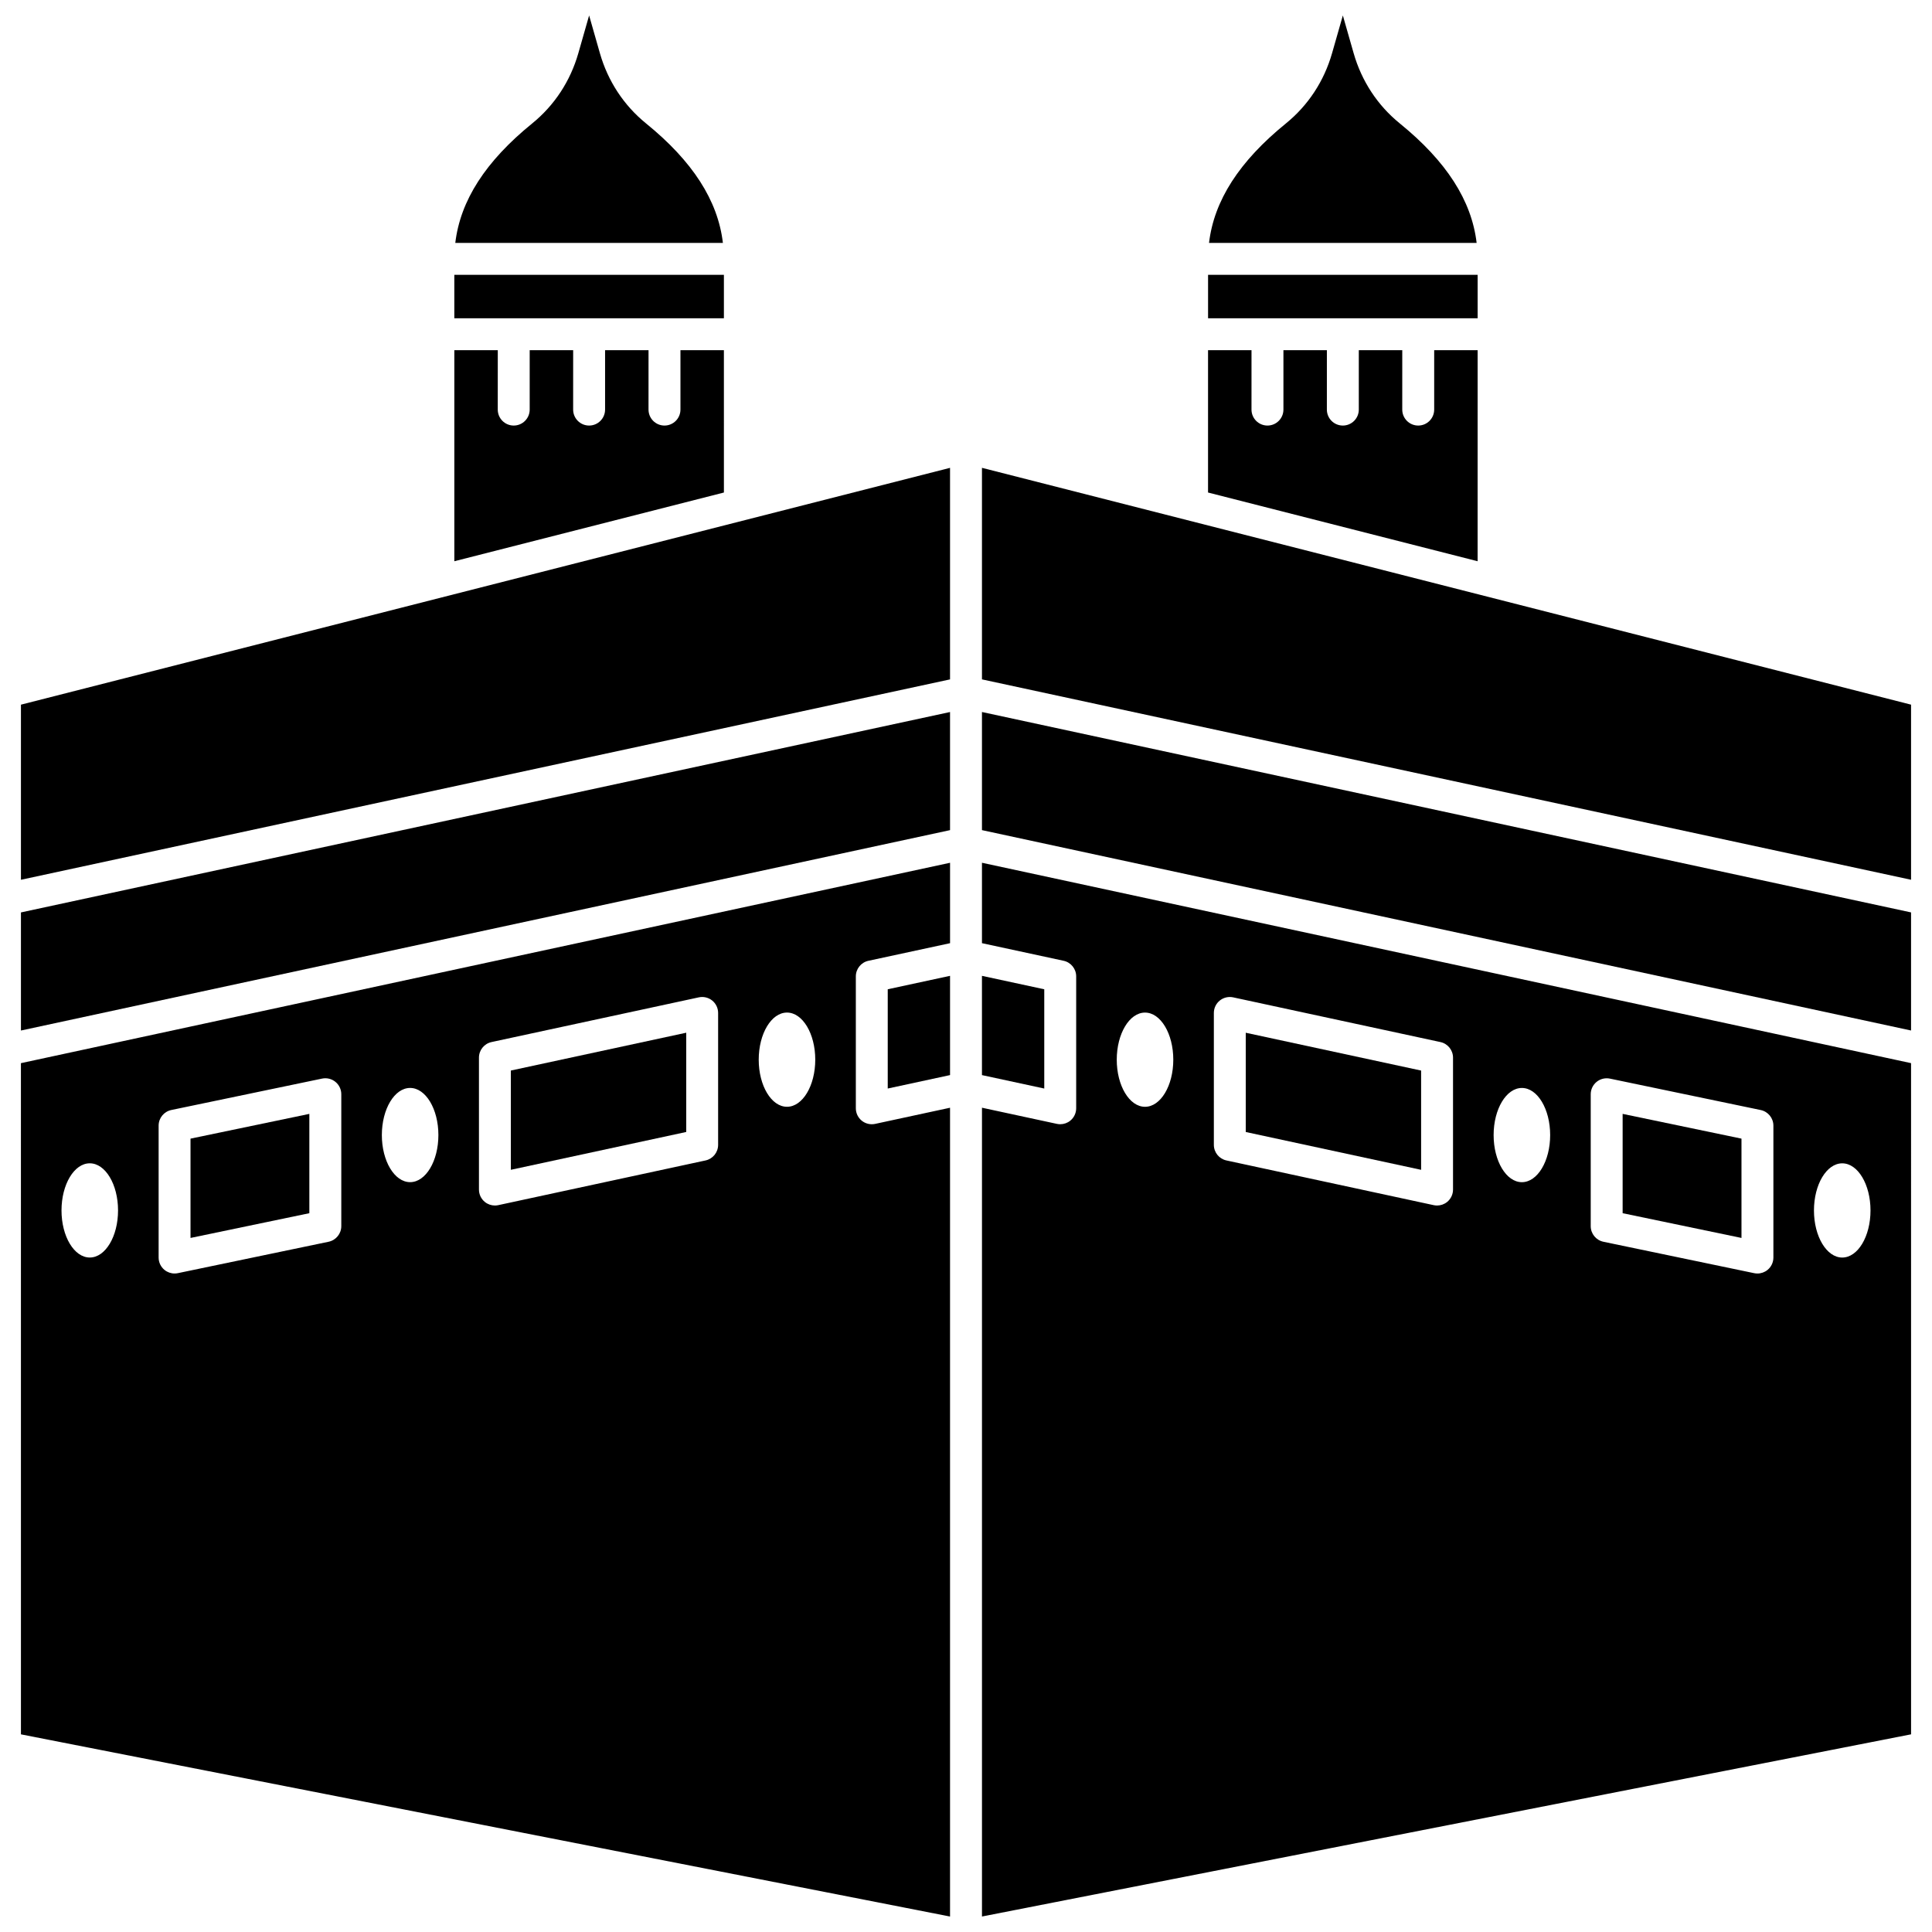
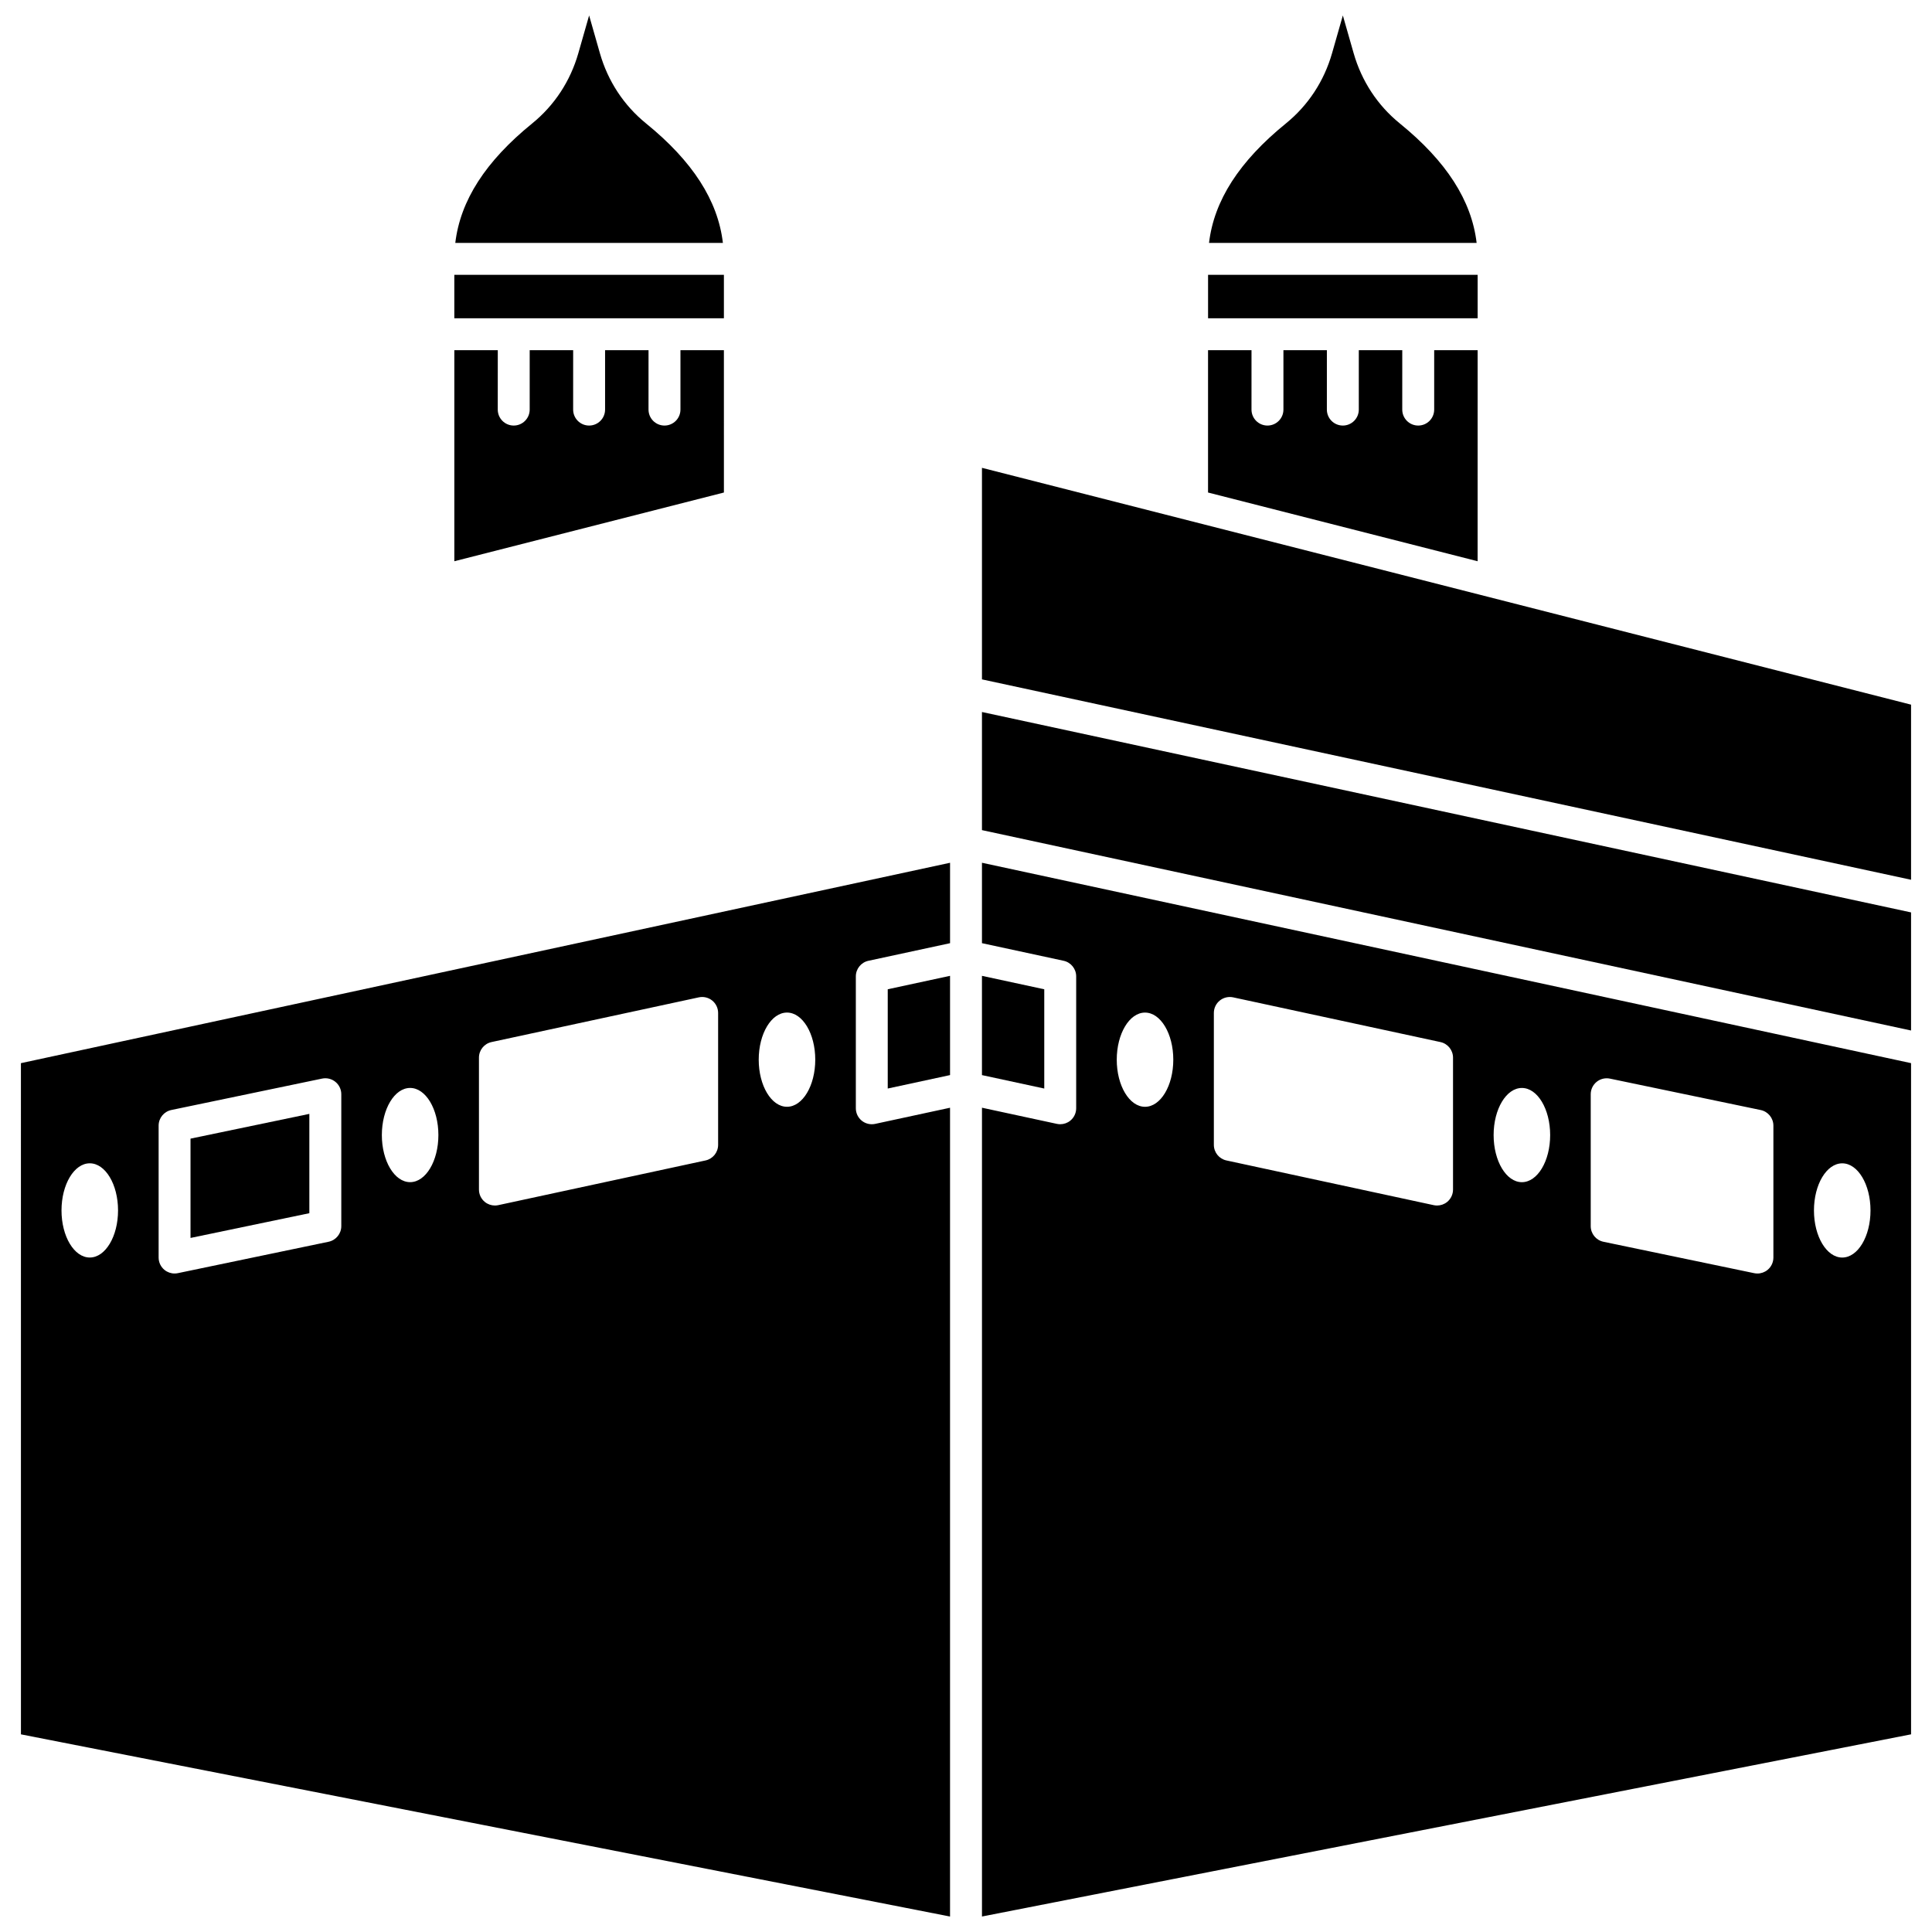
<svg xmlns="http://www.w3.org/2000/svg" width="800px" height="800px" version="1.1" viewBox="144 144 512 512">
  <defs>
    <clipPath id="d">
      <path d="m464 148.09h72v60.906h-72z" />
    </clipPath>
    <clipPath id="c">
      <path d="m149 372h247v279.9h-247z" />
    </clipPath>
    <clipPath id="b">
-       <path d="m264 148.09h72v60.906h-72z" />
+       <path d="m264 148.09h72v60.906h-72" />
    </clipPath>
    <clipPath id="a">
      <path d="m404 372h247v279.9h-247z" />
    </clipPath>
  </defs>
  <path d="m464.15 216.83h71.441v11.516h-71.441z" />
-   <path d="m325.86 417.68-46.477 10.023v26.305l46.477-10.023z" />
  <g clip-path="url(#d)">
    <path d="m514.96 176.71c-5.887-4.777-10.113-11.211-12.227-18.598l-2.863-10.016-2.863 10.016c-2.113 7.391-6.34 13.82-12.227 18.602-12.352 10.027-19.043 20.426-20.375 31.664h70.918c-1.324-11.242-8.016-21.641-20.363-31.668z" />
  </g>
  <path d="m225.98 439.19-31.492 6.562v26.316l31.492-6.559z" />
  <g clip-path="url(#c)">
    <path d="m149.55 603.62 246.22 48.281v-214.34l-19.848 4.281c-1.25 0.266-2.555-0.043-3.547-0.844s-1.57-2.012-1.57-3.289v-34.957c0-1.992 1.391-3.715 3.336-4.133l21.633-4.664v-21.312l-246.23 53.105zm203.01-191.28c4.137 0 7.492 5.59 7.492 12.484s-3.352 12.484-7.492 12.484c-4.137 0-7.492-5.59-7.492-12.484s3.356-12.484 7.492-12.484zm-81.633 11.949c0-1.992 1.391-3.715 3.336-4.133l54.93-11.848c1.25-0.27 2.555 0.043 3.547 0.844 0.992 0.801 1.57 2.012 1.57 3.289v34.957c0 1.992-1.391 3.715-3.336 4.133l-54.93 11.848c-0.297 0.062-0.594 0.094-0.891 0.094-0.957 0-1.898-0.324-2.656-0.938-0.992-0.801-1.57-2.012-1.57-3.289zm-18.242 8.027c4.137 0 7.492 5.59 7.492 12.484 0 6.894-3.352 12.484-7.492 12.484-4.137 0-7.492-5.59-7.492-12.484 0.004-6.894 3.356-12.484 7.492-12.484zm-66.648 9.988c0-2.004 1.406-3.731 3.367-4.141l39.949-8.324c1.246-0.258 2.543 0.055 3.531 0.859 0.988 0.805 1.562 2.008 1.562 3.281v34.957c0 2.004-1.406 3.731-3.367 4.141l-39.949 8.324c-0.285 0.059-0.574 0.09-0.863 0.09-0.965 0-1.906-0.328-2.668-0.945-0.988-0.805-1.562-2.008-1.562-3.281zm-18.246 9.984c4.137 0 7.492 5.59 7.492 12.484s-3.352 12.484-7.492 12.484c-4.137 0-7.492-5.59-7.492-12.484 0.004-6.891 3.356-12.484 7.492-12.484z" />
  </g>
  <path d="m420.74 406.17-16.512-3.562v26.305l16.512 3.562z" />
-   <path d="m149.55 417.1 246.22-53.105v-31.301l-246.22 53.109z" />
  <path d="m379.26 432.47 16.512-3.562v-26.305l-16.512 3.562z" />
  <g clip-path="url(#b)">
    <path d="m315.21 176.71c-5.887-4.777-10.113-11.211-12.227-18.598l-2.859-10.016-2.863 10.016c-2.113 7.391-6.34 13.82-12.227 18.602-12.352 10.027-19.043 20.426-20.375 31.664h70.918c-1.324-11.242-8.02-21.641-20.367-31.668z" />
  </g>
  <path d="m335.85 236.8h-11.523v15.746c0 2.336-1.895 4.231-4.231 4.231s-4.231-1.895-4.231-4.231l0.004-15.746h-11.516v15.746c0 2.336-1.895 4.231-4.231 4.231-2.336 0-4.231-1.895-4.231-4.231l0.004-15.746h-11.52v15.746c0 2.336-1.895 4.231-4.231 4.231-2.336 0-4.231-1.895-4.231-4.231l0.008-15.746h-11.516v55.934l71.441-18.211-0.004-37.723z" />
  <path d="m264.4 216.83h71.441v11.516h-71.441z" />
  <path d="m404.23 363.99 246.22 53.105v-31.297l-246.22-53.109z" />
-   <path d="m605.51 445.75-31.496-6.562v26.32l31.496 6.559z" />
  <g clip-path="url(#a)">
    <path d="m404.23 393.95 21.633 4.664c1.945 0.418 3.336 2.141 3.336 4.133v34.957c0 1.277-0.578 2.488-1.57 3.289-0.758 0.613-1.699 0.938-2.656 0.938-0.297 0-0.594-0.031-0.891-0.094l-19.848-4.281v214.34l246.22-48.281-0.004-177.87-246.22-53.105zm227.98 58.344c4.137 0 7.492 5.59 7.492 12.484s-3.352 12.484-7.492 12.484c-4.137 0-7.492-5.59-7.492-12.484 0-6.891 3.356-12.484 7.492-12.484zm-66.652-18.309c0-1.273 0.574-2.477 1.562-3.281 0.988-0.805 2.285-1.117 3.531-0.859l39.949 8.324c1.961 0.41 3.367 2.137 3.367 4.141v34.957c0 1.273-0.574 2.477-1.562 3.281-0.762 0.617-1.703 0.945-2.668 0.945-0.289 0-0.574-0.031-0.863-0.09l-39.949-8.324c-1.961-0.41-3.367-2.137-3.367-4.141zm-18.242-1.664c4.137 0 7.492 5.59 7.492 12.484 0 6.894-3.352 12.484-7.492 12.484-4.137 0-7.492-5.59-7.492-12.484 0-6.894 3.356-12.484 7.492-12.484zm-81.633-19.879c0-1.277 0.578-2.488 1.57-3.289 0.996-0.801 2.301-1.113 3.547-0.844l54.93 11.848c1.945 0.418 3.336 2.141 3.336 4.133v34.957c0 1.277-0.578 2.488-1.57 3.289-0.758 0.613-1.699 0.938-2.656 0.938-0.297 0-0.594-0.031-0.891-0.094l-54.93-11.848c-1.945-0.418-3.336-2.141-3.336-4.133zm-18.242-0.098c4.137 0 7.492 5.59 7.492 12.484s-3.352 12.484-7.492 12.484c-4.137 0-7.492-5.59-7.492-12.484 0.004-6.894 3.356-12.484 7.492-12.484z" />
  </g>
-   <path d="m520.61 427.71-46.473-10.023v26.305l46.473 10.023z" />
-   <path d="m149.55 377.15 246.22-53.105v-56.062l-246.22 62.762z" />
  <path d="m535.59 236.8h-11.516v15.746c0 2.336-1.895 4.231-4.231 4.231-2.336 0-4.231-1.895-4.231-4.231l0.004-15.746h-11.52v15.746c0 2.336-1.895 4.231-4.231 4.231-2.336 0-4.231-1.895-4.231-4.231l0.004-15.746h-11.516v15.746c0 2.336-1.895 4.231-4.231 4.231-2.336 0-4.231-1.895-4.231-4.231l0.004-15.746h-11.52v37.723l71.441 18.211z" />
  <path d="m404.23 267.98v56.062l246.22 53.105v-46.406z" />
</svg>